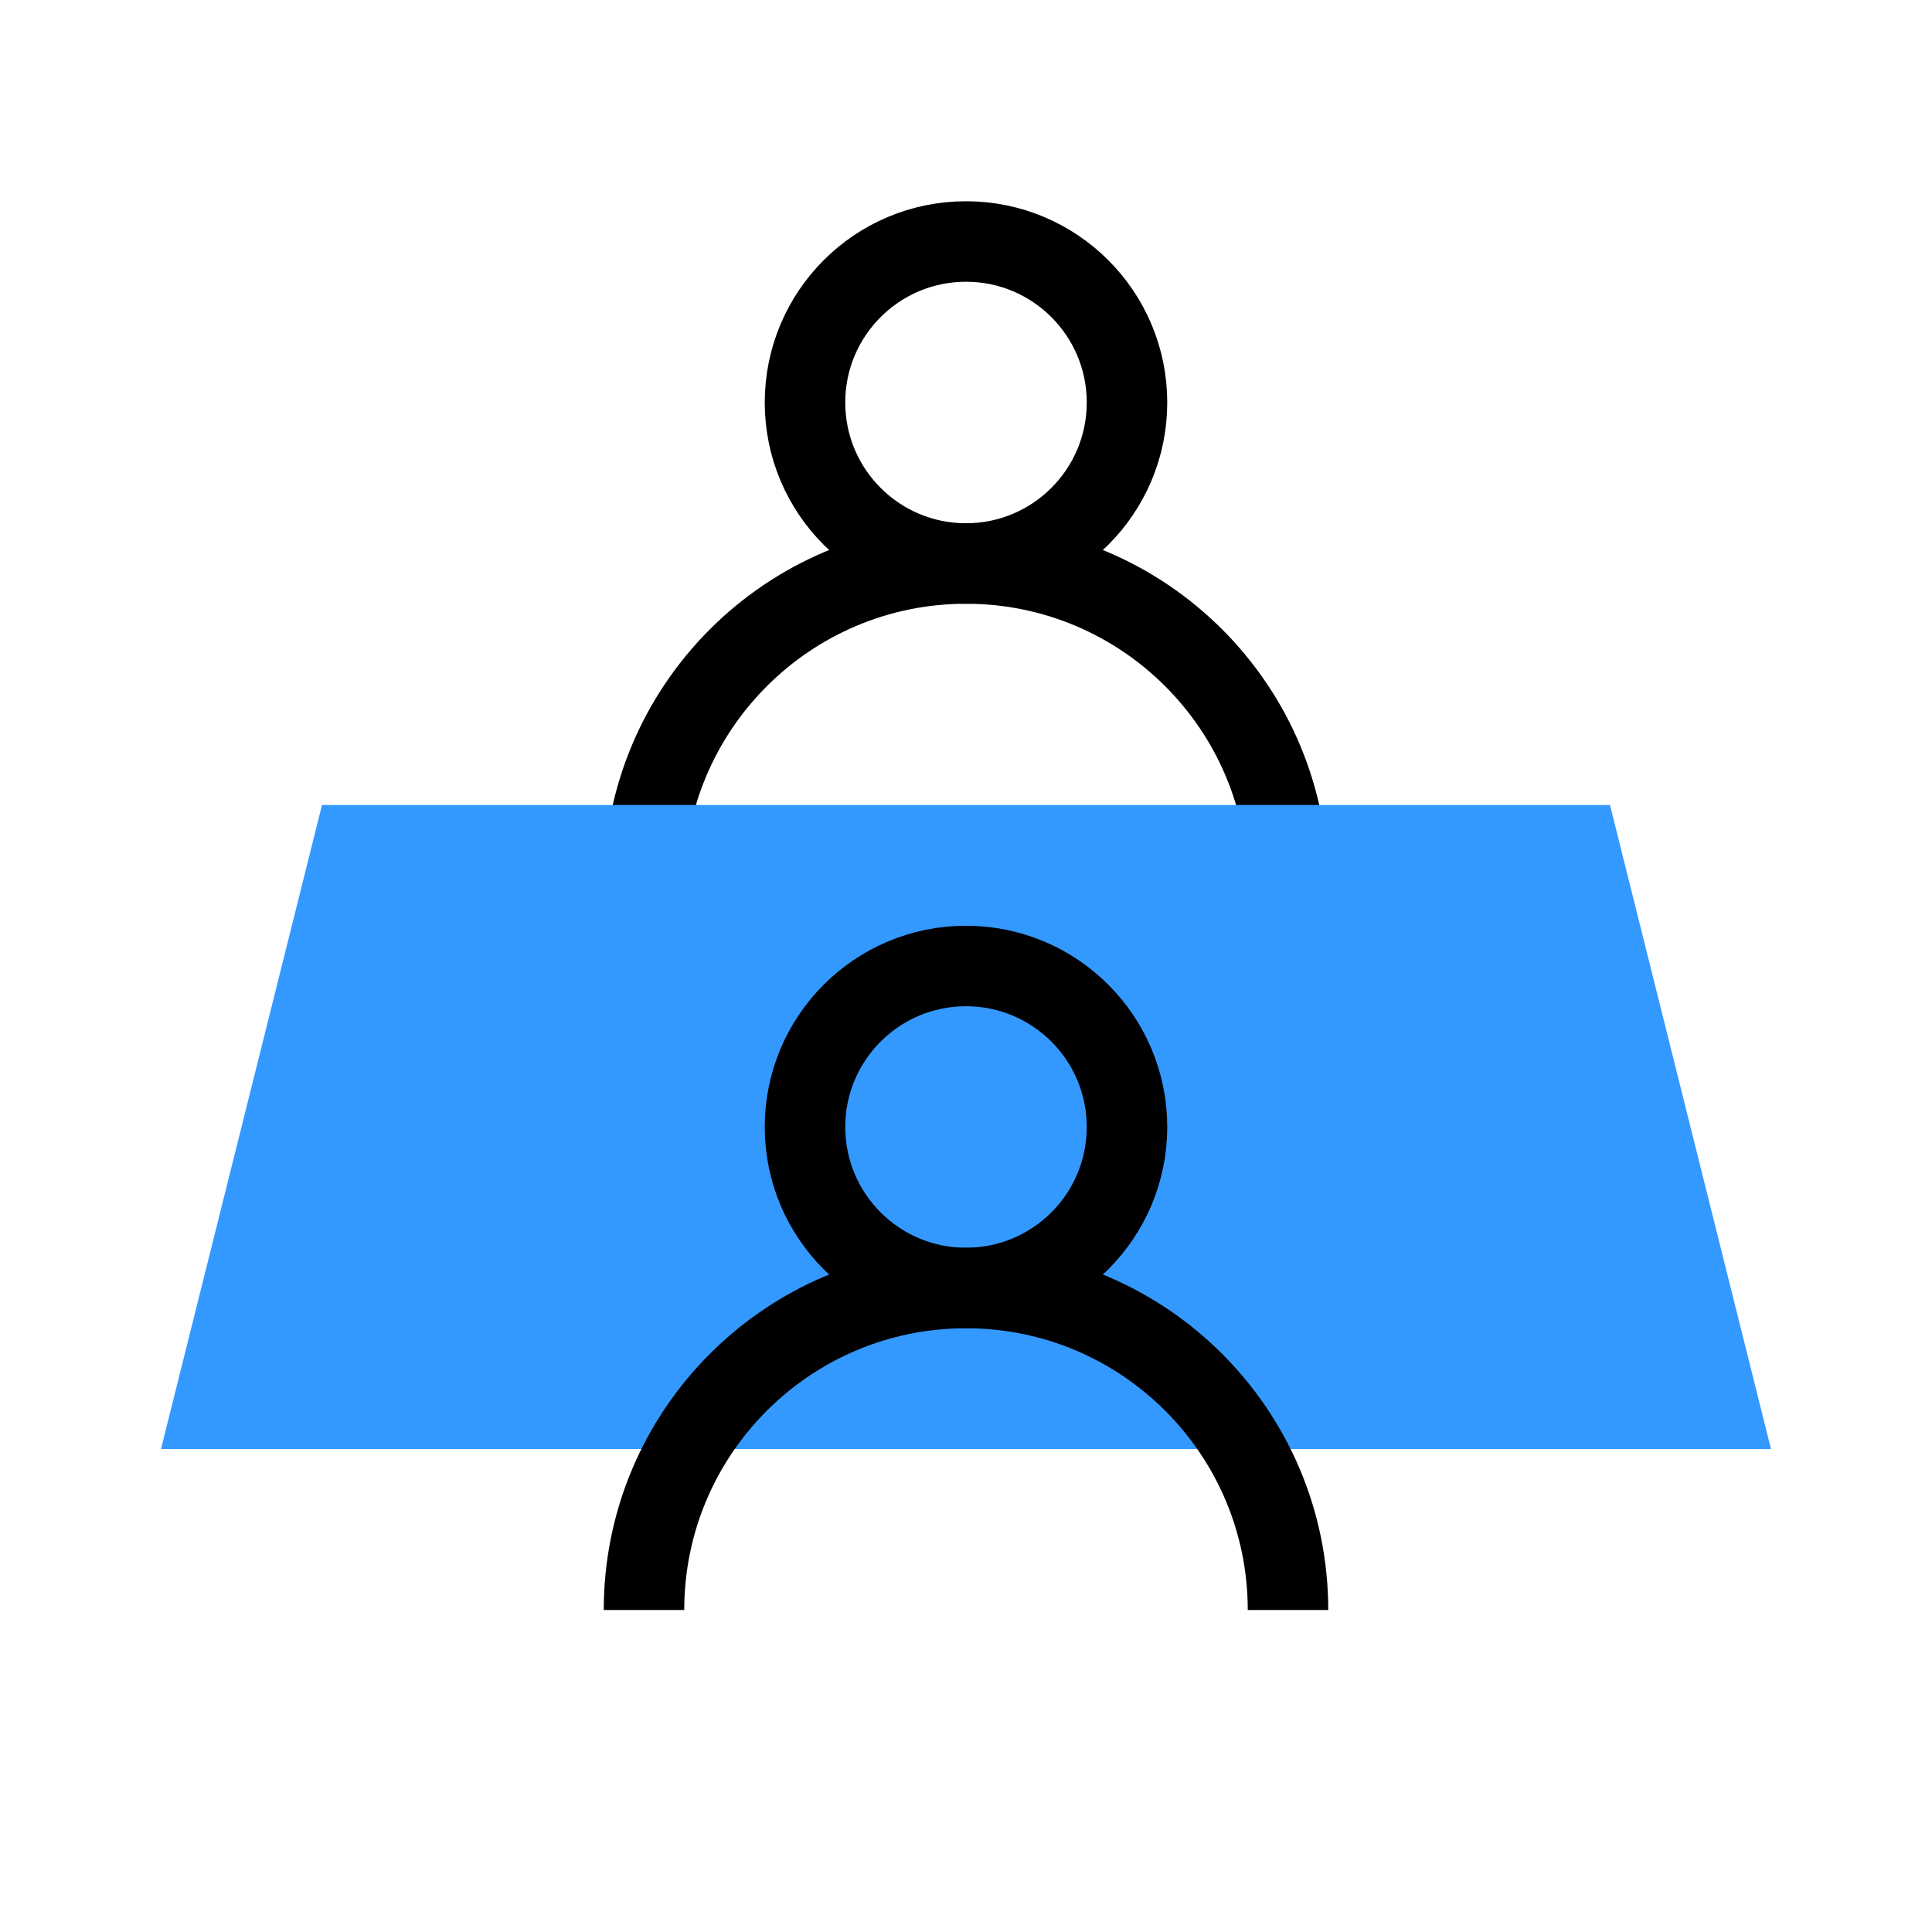
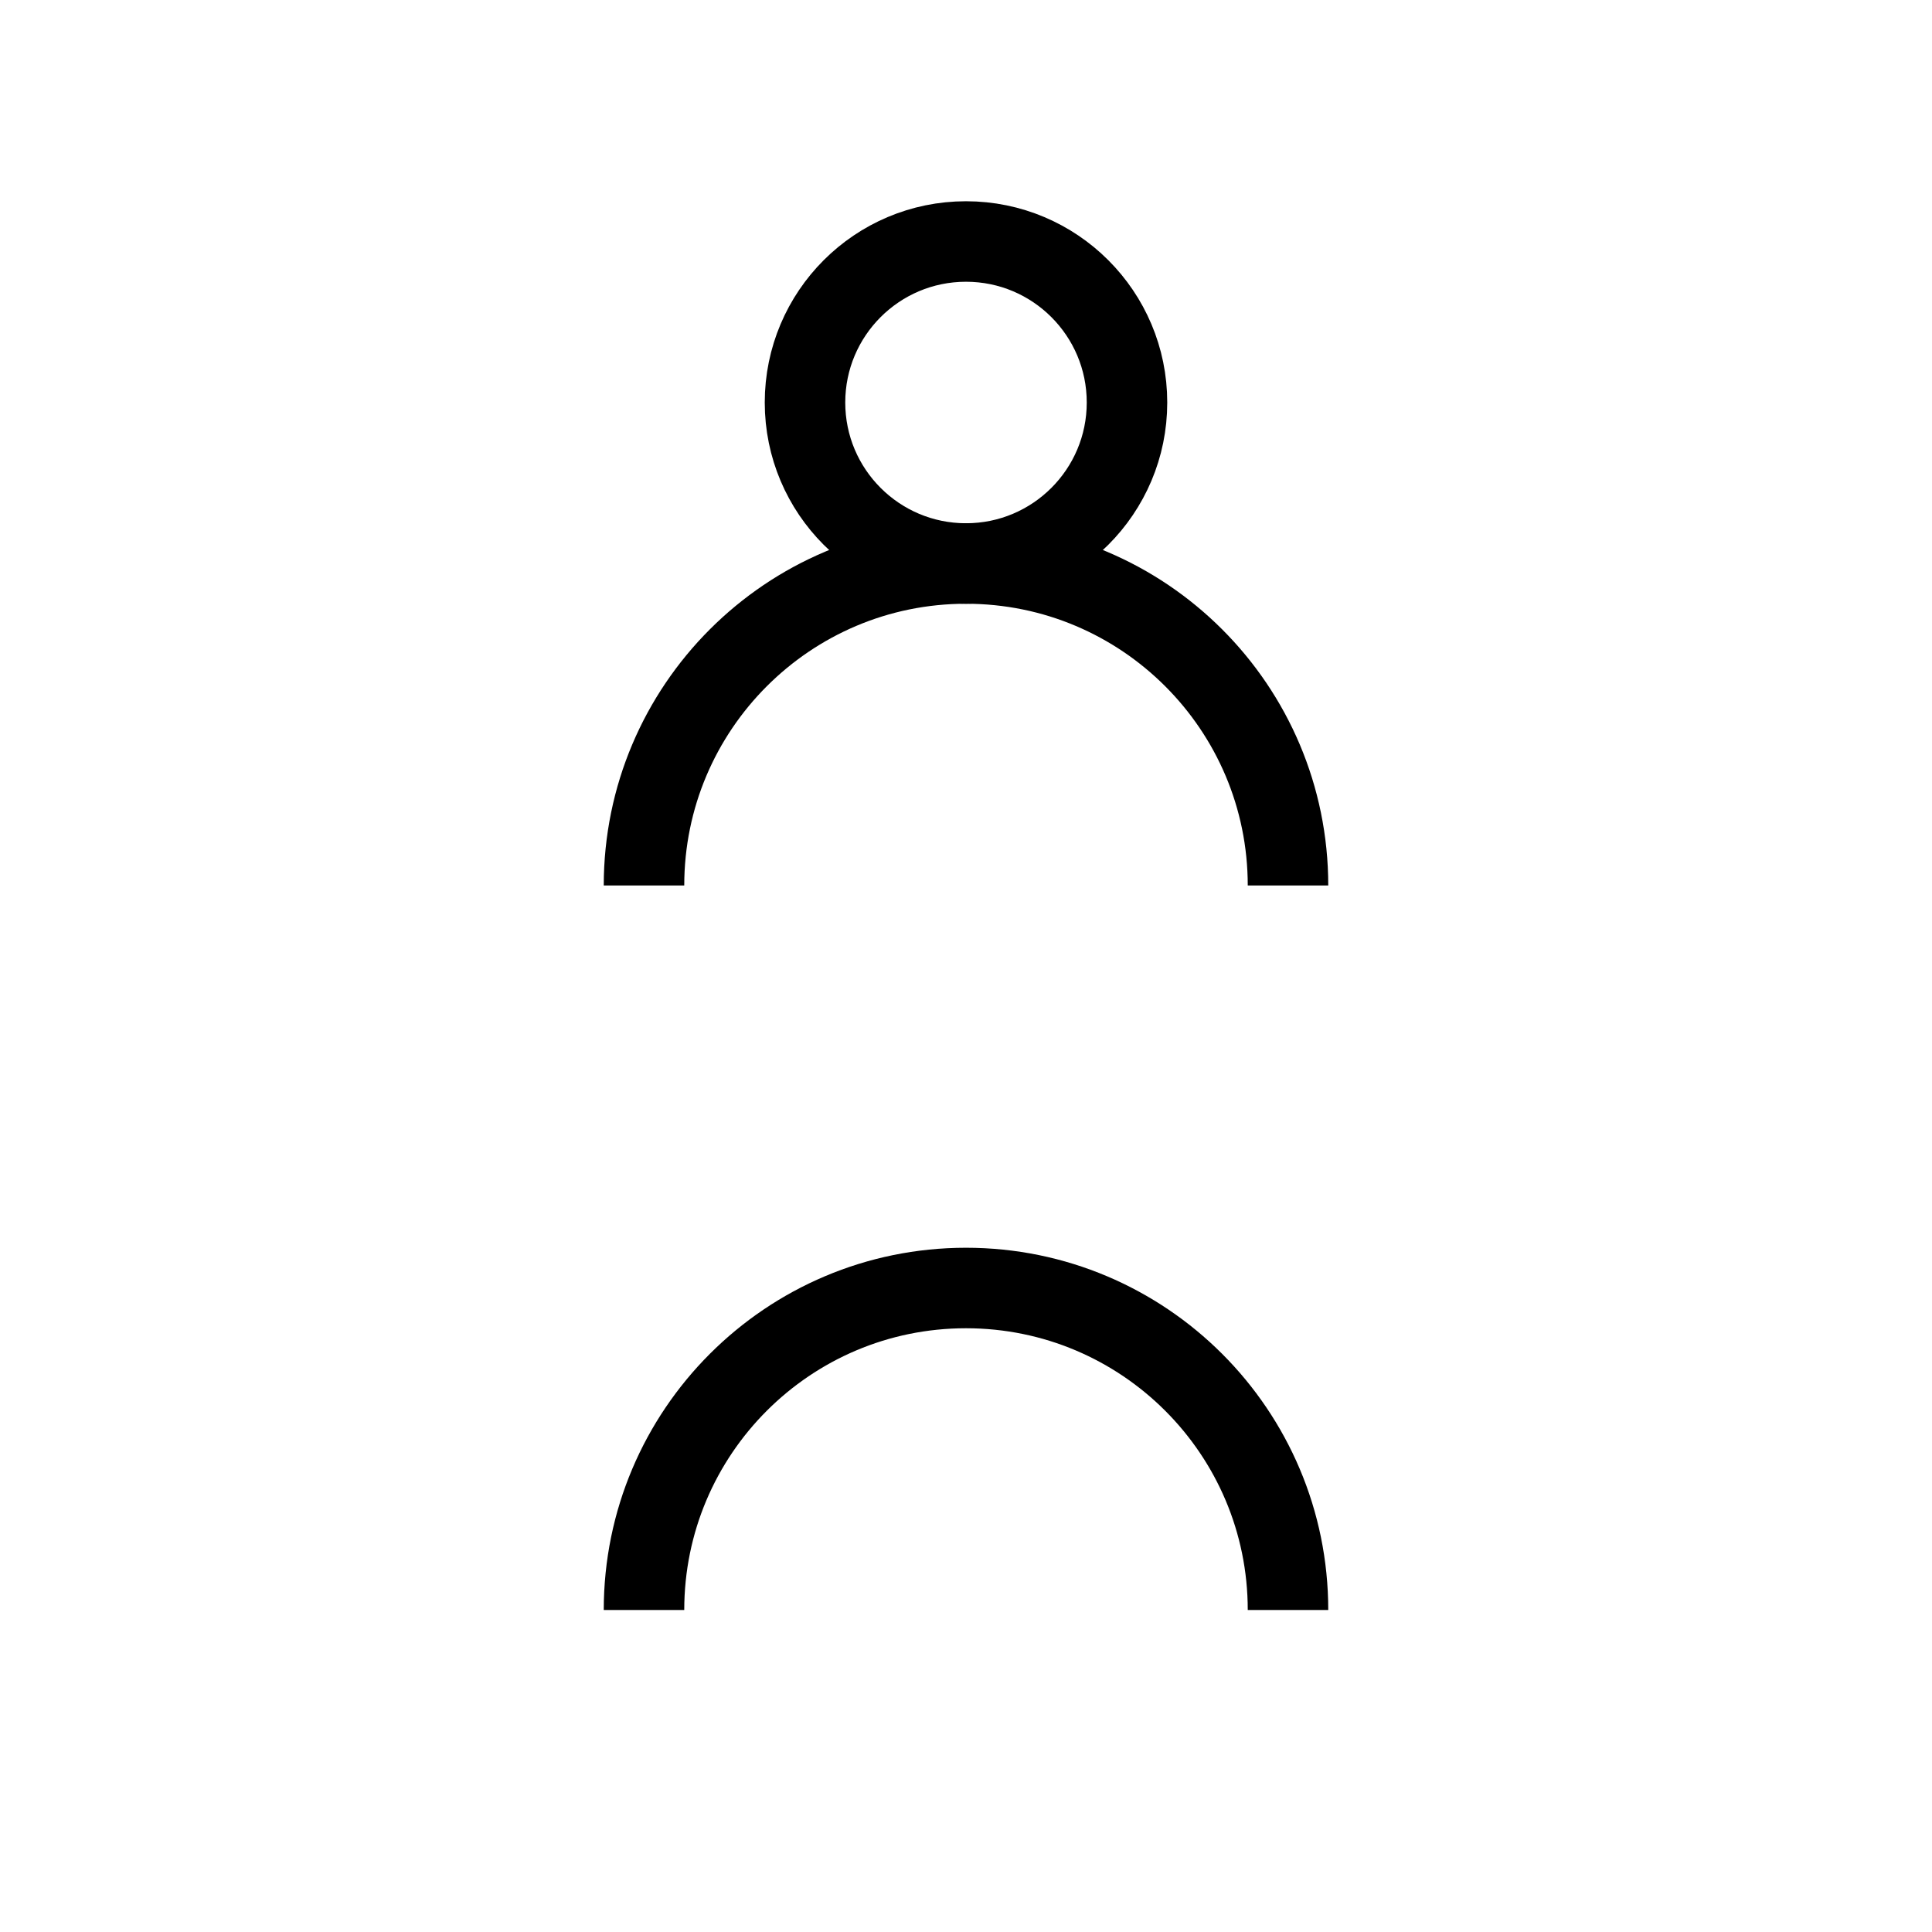
<svg xmlns="http://www.w3.org/2000/svg" width="240" height="240" viewBox="0 0 240 240" fill="none">
-   <rect width="240" height="240" fill="white" />
  <path d="M160 110C160 87.909 142.091 70 120 70C97.909 70 80 87.909 80 110" stroke="black" stroke-width="10" />
  <ellipse cx="120" cy="50" rx="20" ry="20" stroke="black" stroke-width="10" />
-   <path d="M40 100H200L220 180H20L40 100Z" fill="#3399FF" />
  <path d="M160 200C160 177.909 142.091 160 120 160C97.909 160 80 177.909 80 200" stroke="black" stroke-width="10" />
-   <ellipse cx="120" cy="140" rx="20" ry="20" stroke="black" stroke-width="10" />
</svg>